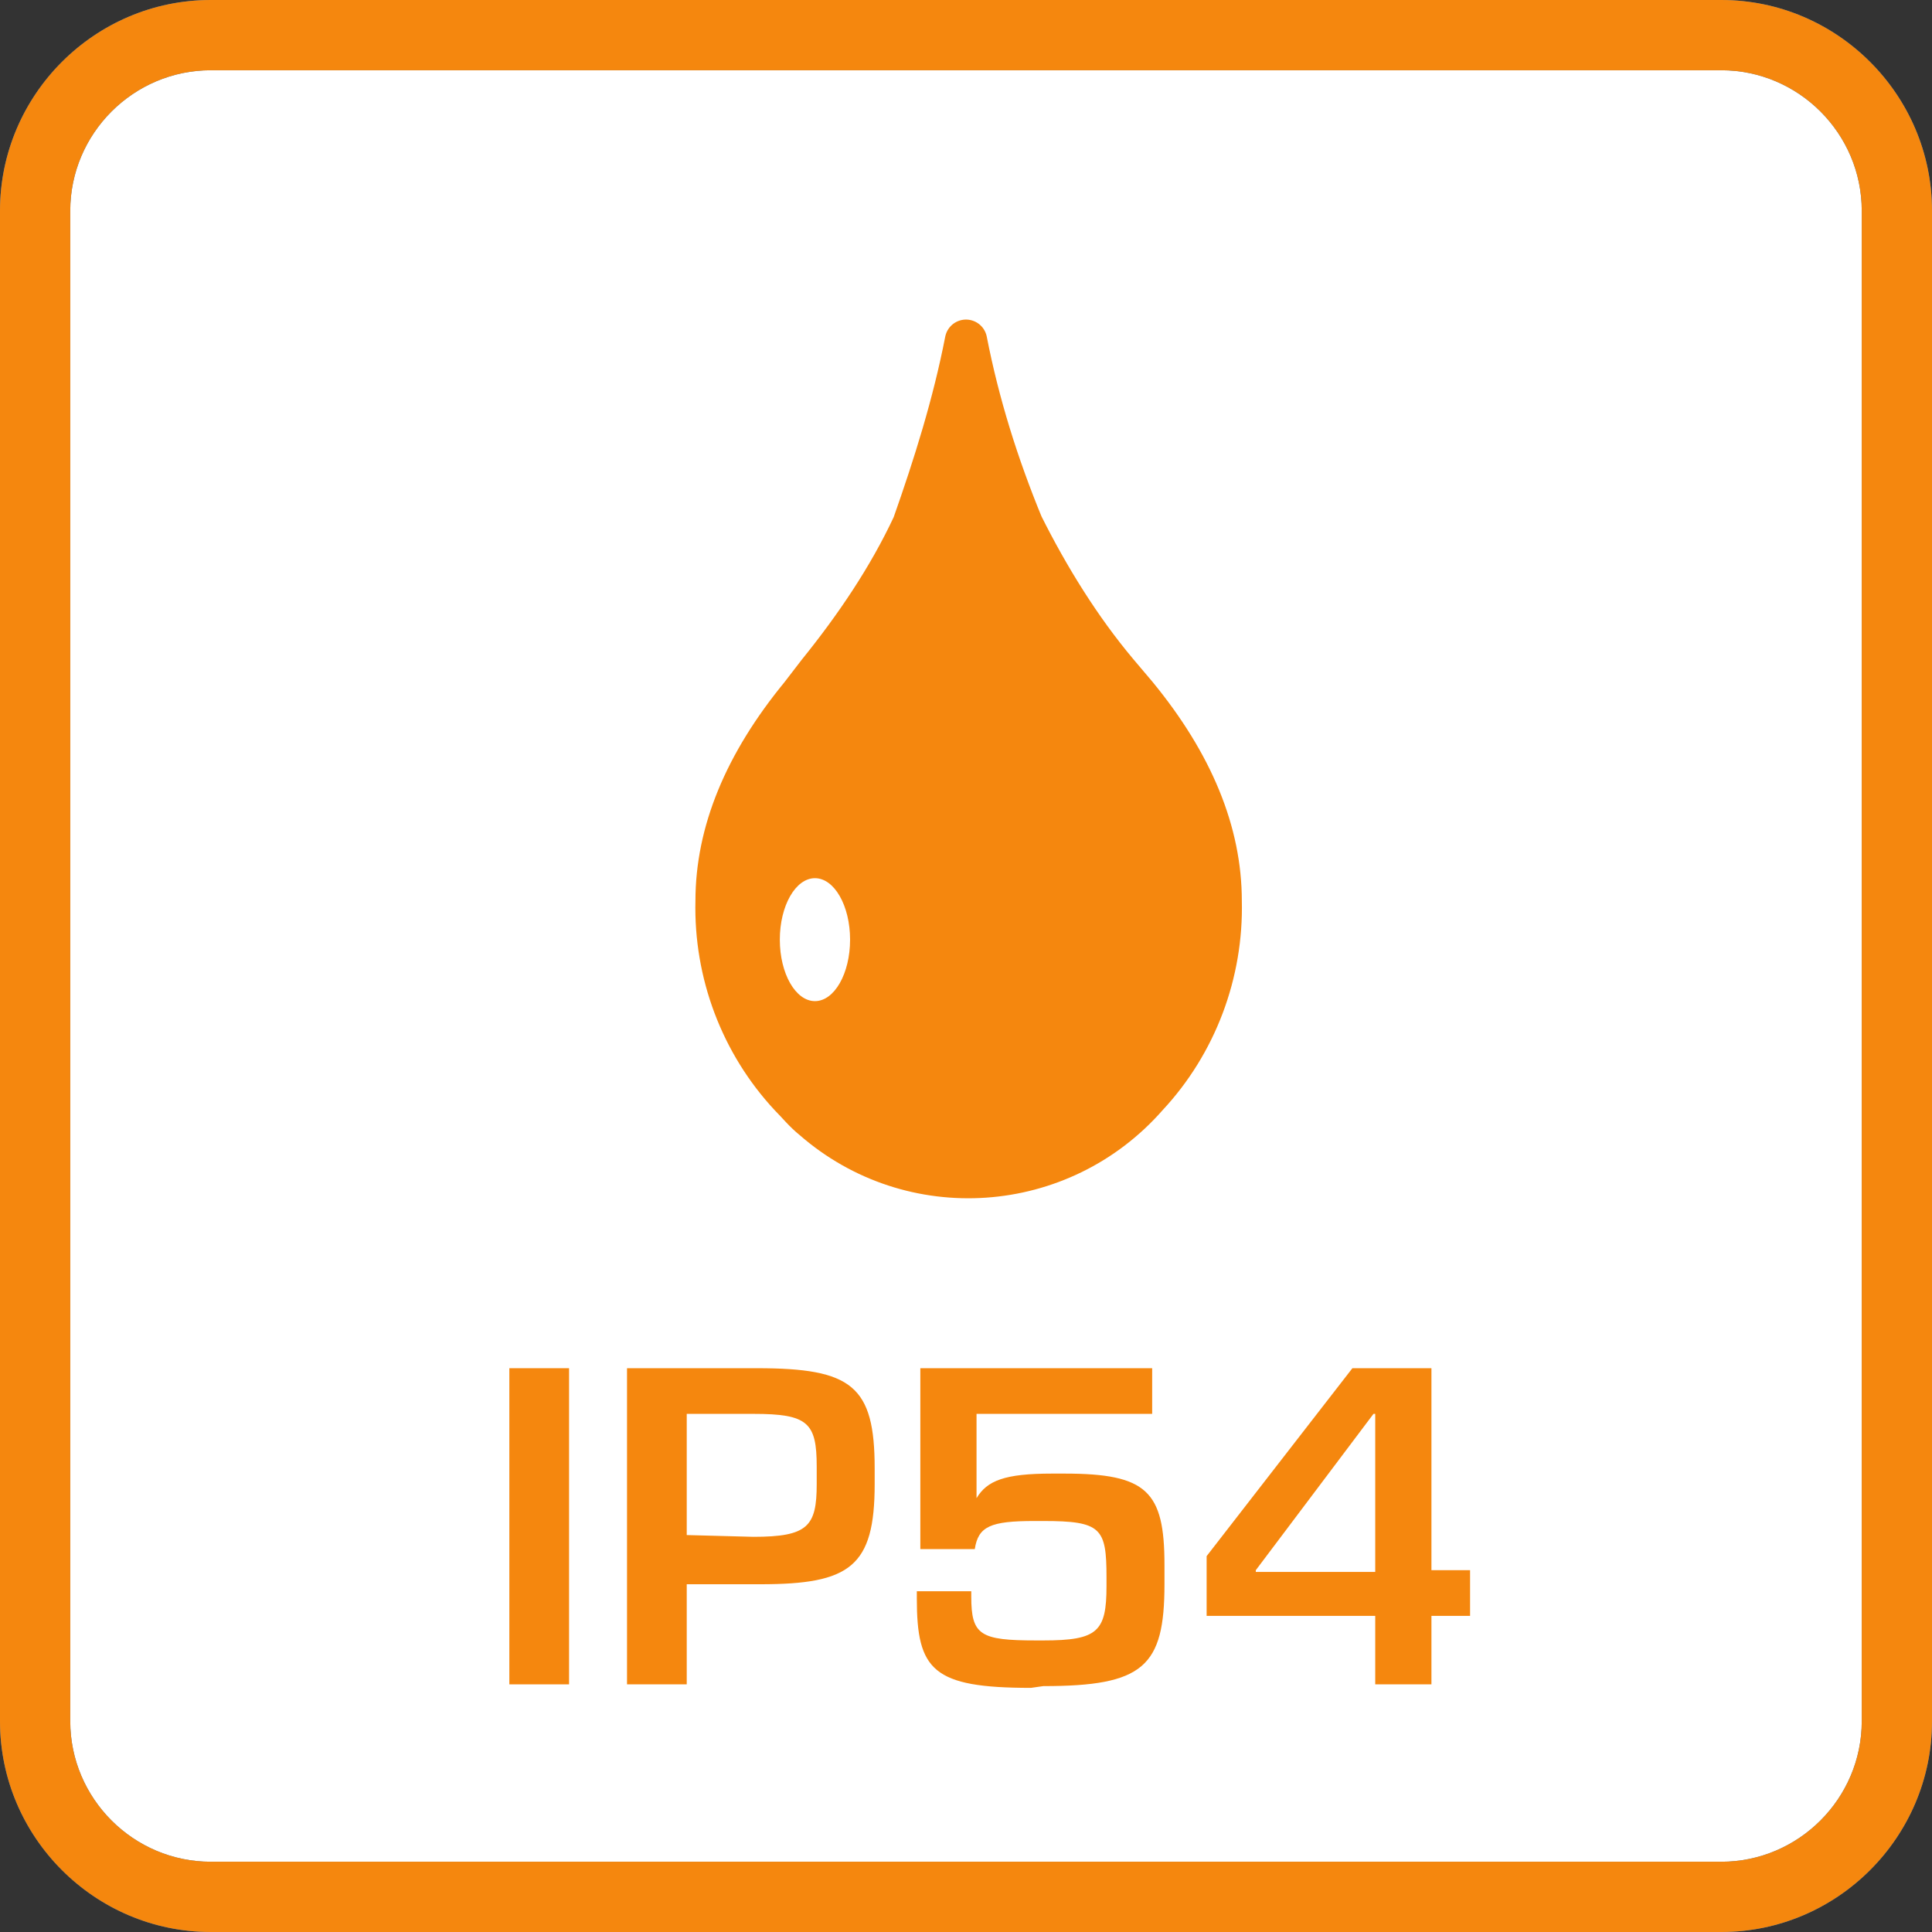
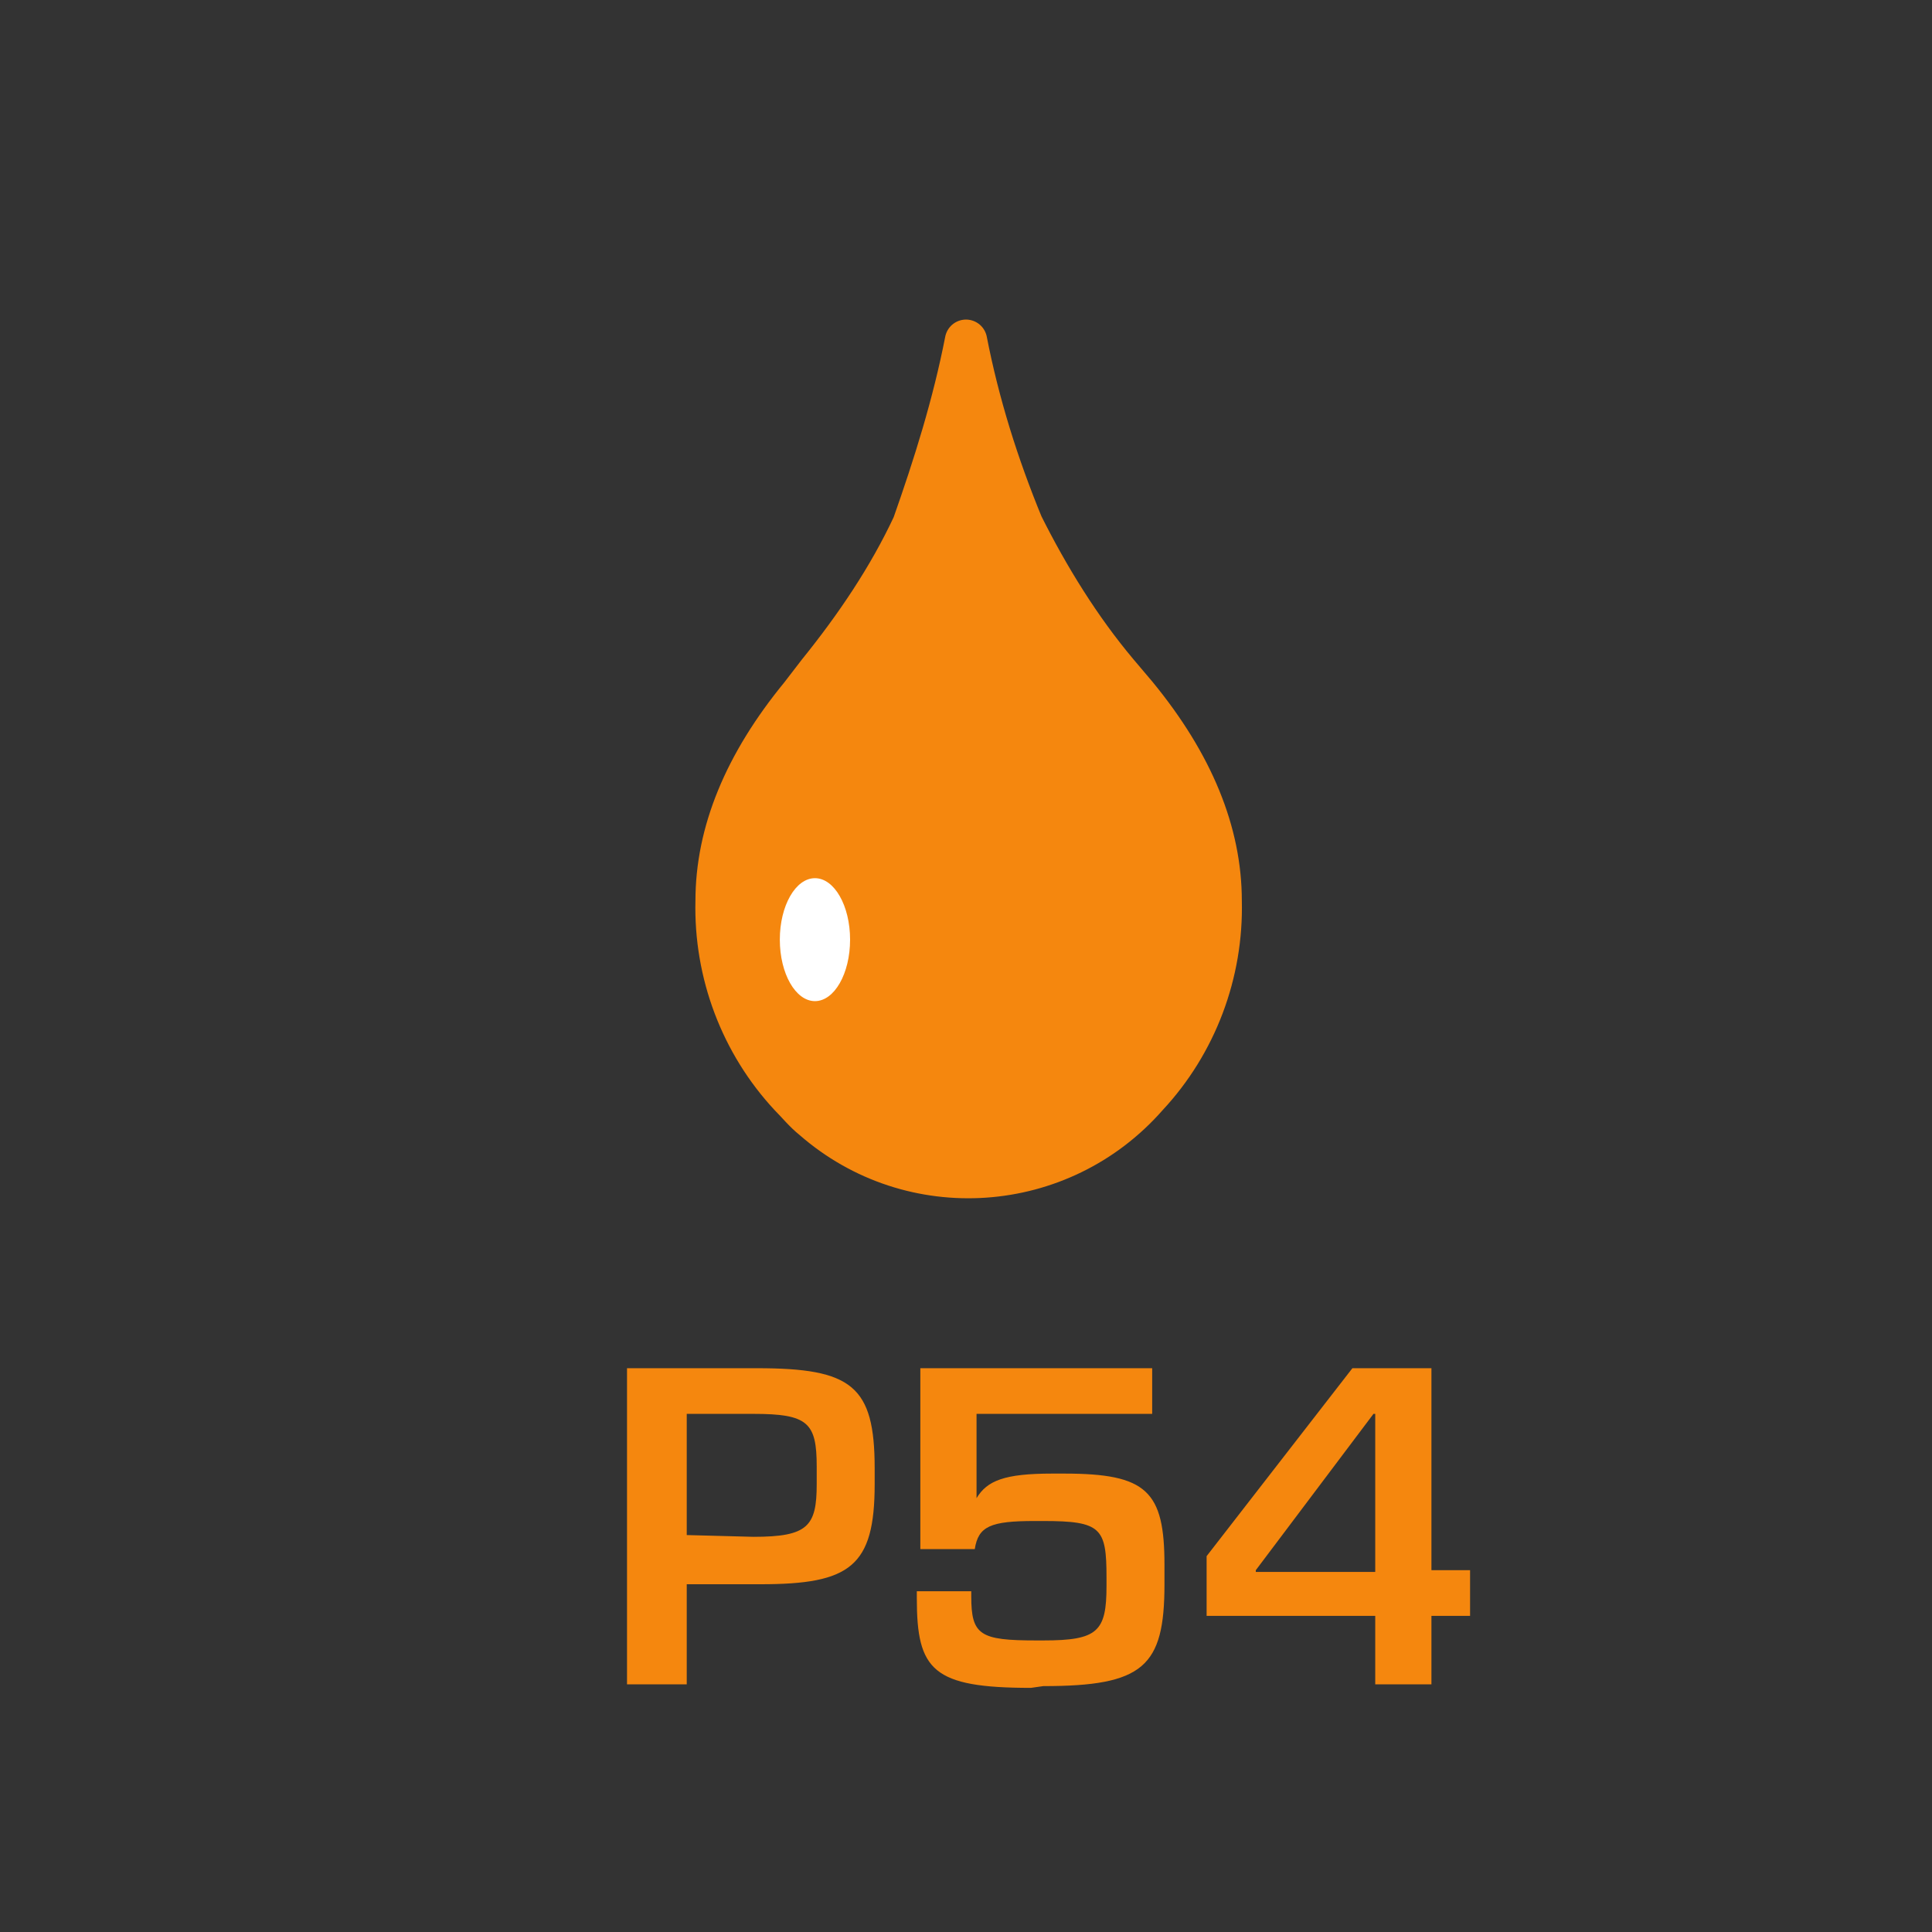
<svg xmlns="http://www.w3.org/2000/svg" version="1.1" id="Ebene_1" x="0px" y="0px" viewBox="0 0 110 110" style="enable-background:new 0 0 110 110;" xml:space="preserve">
  <rect x="0" y="0" width="110" height="110" fill="#333333" stroke="none" />
  <style type="text/css">
	.st0{fill:#FFFFFF;}
	.st1{fill:#4582BF;}
	.st2{fill:#F5870E;stroke:#F5870E;stroke-width:2.41;stroke-linejoin:round;}
	.st3{fill:#F5870E;}
</style>
  <g id="HG_blue">
-     <path class="st0" d="M12,2h86c5.5,0,10,4.5,10,10v86c0,5.5-4.5,10-10,10H12c-5.5,0-10-4.5-10-10V12C2,6.5,6.5,2,12,2z" />
-     <path class="st1" d="M98,4c4.4,0,8,3.6,8,8v86c0,4.4-3.6,8-8,8H12c-4.4,0-8-3.6-8-8V12c0-4.4,3.6-8,8-8H98 M98,0H12   C5.4,0,0,5.4,0,12v86c0,6.6,5.4,12,12,12h86c6.6,0,12-5.4,12-12V12C110,5.4,104.6,0,98,0z" />
-   </g>
+     </g>
  <g id="Icon_02">
    <path class="st2" d="M55,19.4c0.7,3.6,1.8,7.1,3.2,10.5c1.5,3,3.3,5.9,5.4,8.4l1.1,1.3c3.2,3.9,4.8,7.8,4.8,11.7   c0.1,4.1-1.4,8.1-4.2,11.1c-4.9,5.6-13.4,6.2-19,1.3c-0.5-0.4-0.9-0.9-1.3-1.3c-2.8-3-4.3-7-4.2-11.1c0-3.9,1.6-7.8,4.8-11.7l1-1.3   c2.1-2.6,4-5.4,5.4-8.4C53.2,26.5,54.3,23,55,19.4z" />
    <ellipse class="st0" cx="46.4" cy="53.5" rx="2" ry="3.5" />
-     <path class="st3" d="M32.4,95.9H29v-18h3.4L32.4,95.9z" />
    <path class="st3" d="M39.1,95.9h-3.4v-18h7.4c5.4,0,6.7,1,6.7,5.7v0.9c0,4.7-1.4,5.7-6.5,5.7h-4.2V95.9z M42.9,87.5   c3.1,0,3.6-0.6,3.6-3v-1c0-2.5-0.5-3-3.6-3h-3.8v6.9L42.9,87.5z" />
    <path class="st3" d="M58.7,96.1c-5.6,0-6.5-1-6.5-5.1v-0.4h3.1v0.3c0,2.2,0.5,2.5,3.7,2.5h0.4c3.1,0,3.6-0.5,3.6-3.1v-0.5   c0-2.8-0.3-3.2-3.6-3.2h-0.5c-2.5,0-3.2,0.3-3.4,1.6h-3.1V77.9h13.2v2.6H55.6v4.8l0,0c0.6-1,1.6-1.4,4.3-1.4h0.7   c4.7,0,5.7,1,5.7,5.2v1.1c0,4.7-1.2,5.8-6.9,5.8L58.7,96.1z" />
    <path class="st3" d="M81.5,95.9h-3.2V92h-9.6v-3.4L77,77.9h4.5v11.5h2.2V92h-2.2V95.9z M78.3,89.5v-9h-0.1l-6.7,8.9v0.1L78.3,89.5z   " />
  </g>
  <g id="Rahmen">
-     <path class="st3" d="M98,4c4.4,0,8,3.6,8,8v86c0,4.4-3.6,8-8,8H12c-4.4,0-8-3.6-8-8V12c0-4.4,3.6-8,8-8H98 M98,0H12   C5.4,0,0,5.4,0,12v86c0,6.6,5.4,12,12,12h86c6.6,0,12-5.4,12-12V12C110,5.4,104.6,0,98,0z" />
-   </g>
+     </g>
</svg>